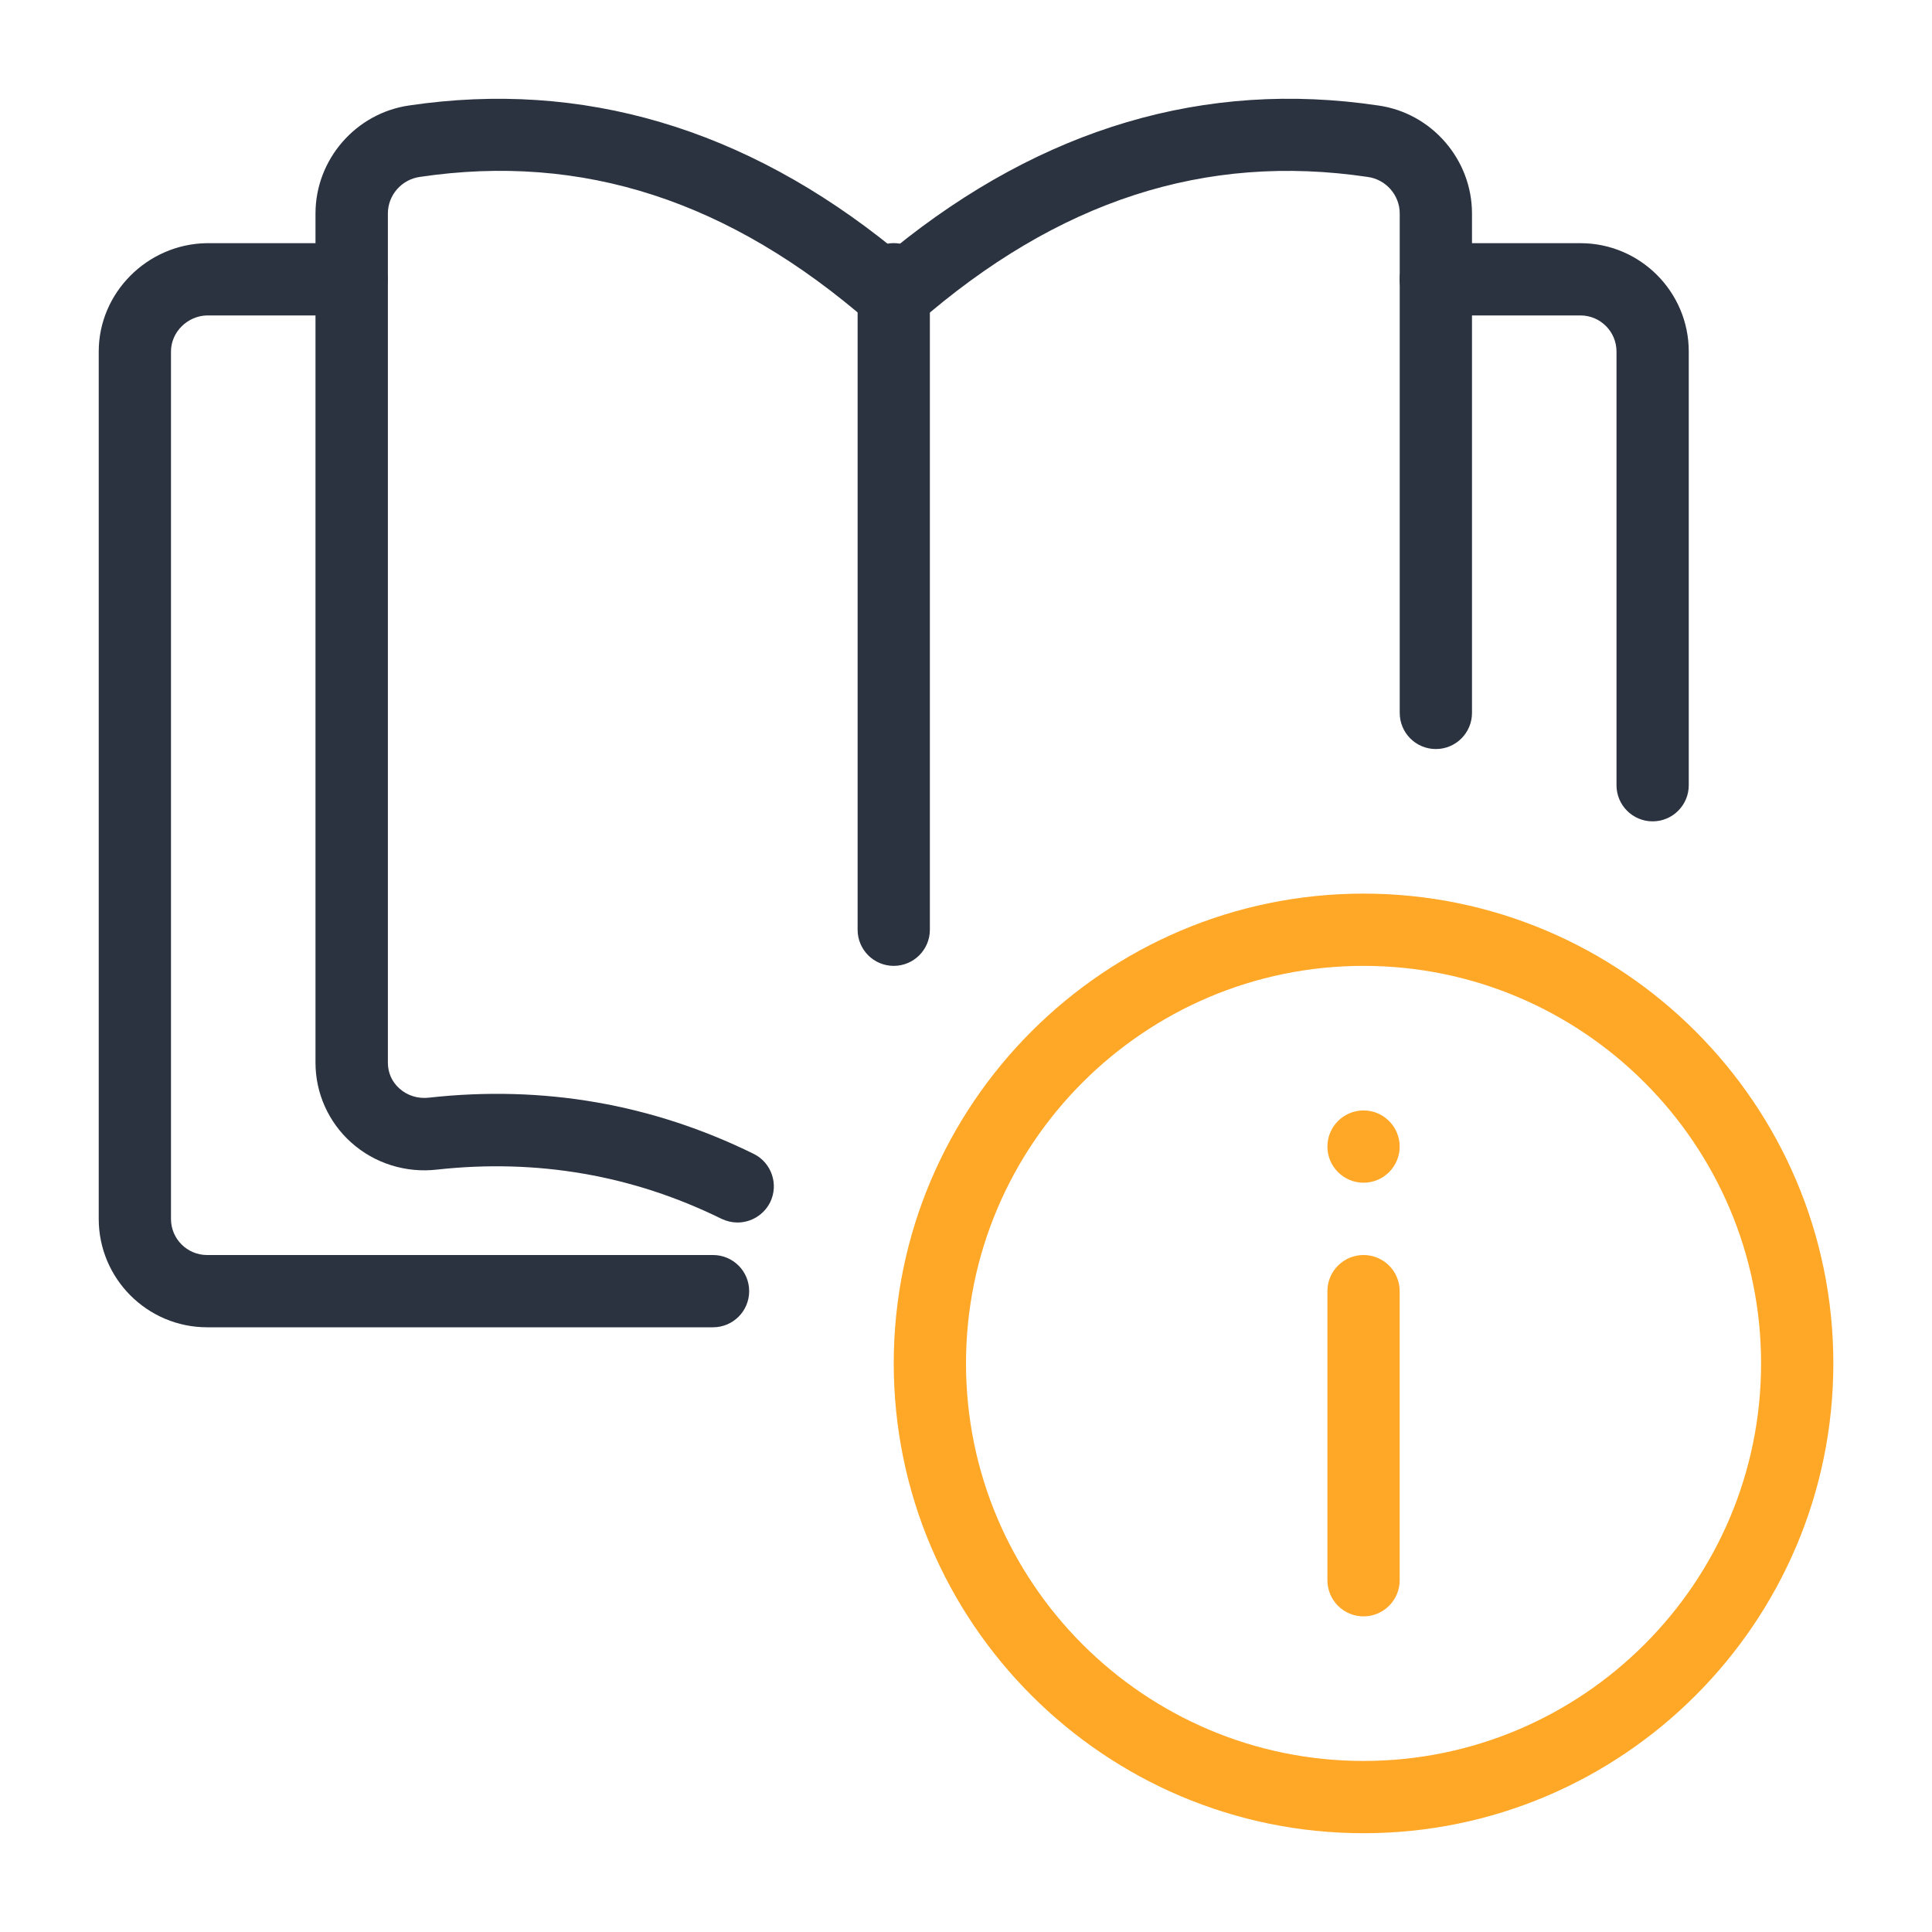
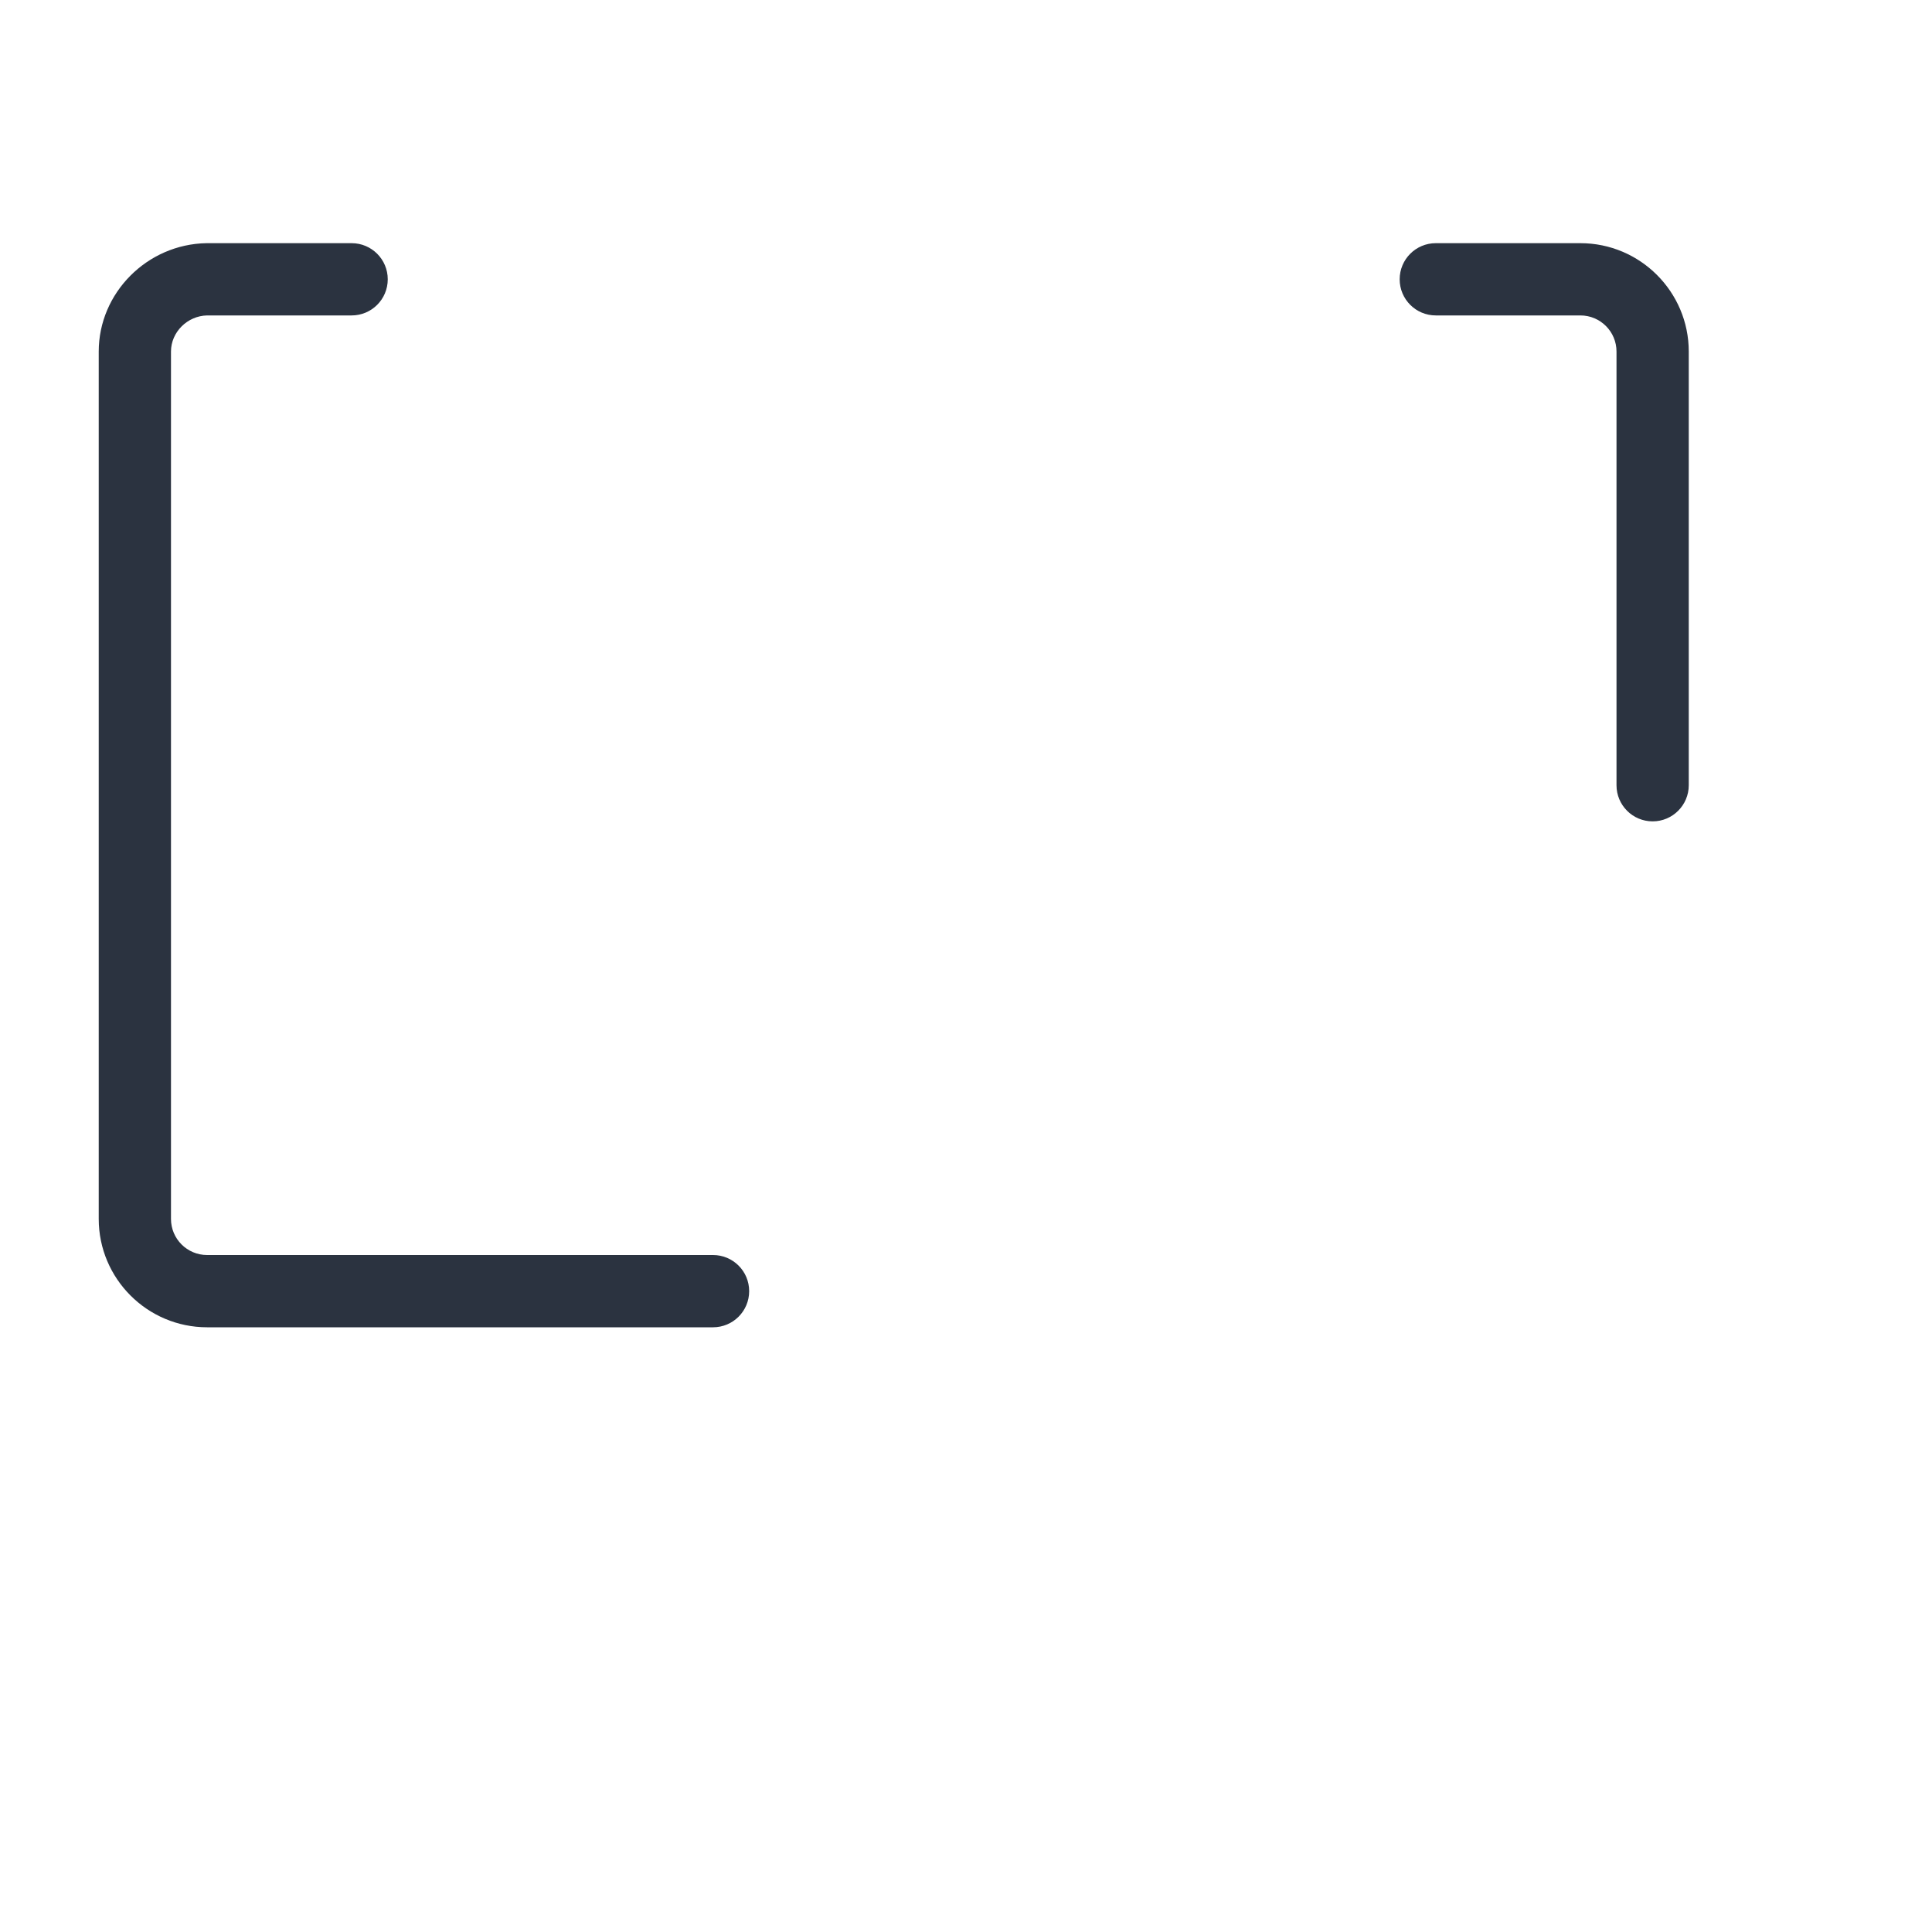
<svg xmlns="http://www.w3.org/2000/svg" version="1.1" id="Layer_1" x="0px" y="0px" viewBox="0 0 300 300" style="enable-background:new 0 0 300 300;" xml:space="preserve">
  <style type="text/css">
	.st0{fill:#FAF7F1;}
	.st1{fill:#FFA726;}
	.st2{fill:#FFFFFF;}
	.st3{fill:#282828;}
	.st4{fill:#2B3340;}
</style>
  <g>
-     <path class="st1" d="M211.73,284.66c-40.22,0-72.95-32.73-72.95-72.95s32.73-72.95,72.95-72.95s72.95,32.73,72.95,72.95   S251.95,284.66,211.73,284.66z M211.73,149.98c-34.04,0-61.73,27.69-61.73,61.73s27.69,61.73,61.73,61.73s61.73-27.69,61.73-61.73   S245.77,149.98,211.73,149.98z" />
-     <path class="st1" d="M211.73,250.99c-3.1,0-5.61-2.51-5.61-5.61v-44.89c0-3.1,2.51-5.61,5.61-5.61s5.61,2.51,5.61,5.61v44.89   C217.34,248.48,214.82,250.99,211.73,250.99z" />
-     <circle class="st1" cx="211.73" cy="178.04" r="5.61" />
-     <path class="st4" d="M114.52,189.83c-0.83,0-1.67-0.19-2.48-0.57c-13.78-6.79-28.63-9.35-44.15-7.65   c-4.85,0.57-9.72-0.95-13.34-4.19c-3.52-3.14-5.56-7.65-5.56-12.39V33.15c0-8.39,6.27-15.61,14.59-16.78   c26.8-3.96,52.1,3.49,75.2,22.24c23.1-18.74,48.36-26.23,75.23-22.23c8.28,1.16,14.56,8.37,14.56,16.77v77.55   c0,3.1-2.51,5.61-5.61,5.61s-5.61-2.51-5.61-5.61V33.15c0-2.83-2.12-5.27-4.94-5.67c-25.27-3.76-48.15,3.68-69.93,22.69   c-2.11,1.84-5.26,1.84-7.37,0c-21.81-19.02-44.66-26.45-69.91-22.7c-2.85,0.4-4.97,2.84-4.97,5.68v131.87   c0,1.56,0.64,2.99,1.8,4.01c1.23,1.1,2.88,1.62,4.62,1.41c17.69-1.96,34.63,0.98,50.38,8.73c2.78,1.37,3.92,4.74,2.56,7.52   C118.59,188.67,116.6,189.83,114.52,189.83L114.52,189.83z" />
    <path class="st4" d="M256.62,127.54c-3.1,0-5.61-2.51-5.61-5.61V54.59c0-3.1-2.51-5.61-5.61-5.61h-22.45   c-3.1,0-5.61-2.51-5.61-5.61s2.51-5.61,5.61-5.61h22.45c9.28,0,16.83,7.55,16.83,16.83v67.34   C262.23,125.02,259.72,127.54,256.62,127.54z" />
    <path class="st4" d="M110.72,206.1H32.16c-9.28,0-16.83-7.55-16.83-16.83V54.59c0-9.11,7.51-16.67,16.73-16.83H54.6   c3.1,0,5.61,2.51,5.61,5.61s-2.51,5.61-5.61,5.61H32.16c-3.04,0.06-5.61,2.57-5.61,5.61v134.68c0,3.1,2.51,5.61,5.61,5.61h78.56   c3.1,0,5.61,2.51,5.61,5.61S113.82,206.1,110.72,206.1z" />
-     <path class="st4" d="M138.78,149.98c-3.1,0-5.61-2.51-5.61-5.61V43.36c0-3.1,2.51-5.61,5.61-5.61c3.1,0,5.61,2.51,5.61,5.61v101.01   C144.39,147.47,141.87,149.98,138.78,149.98z" />
  </g>
</svg>